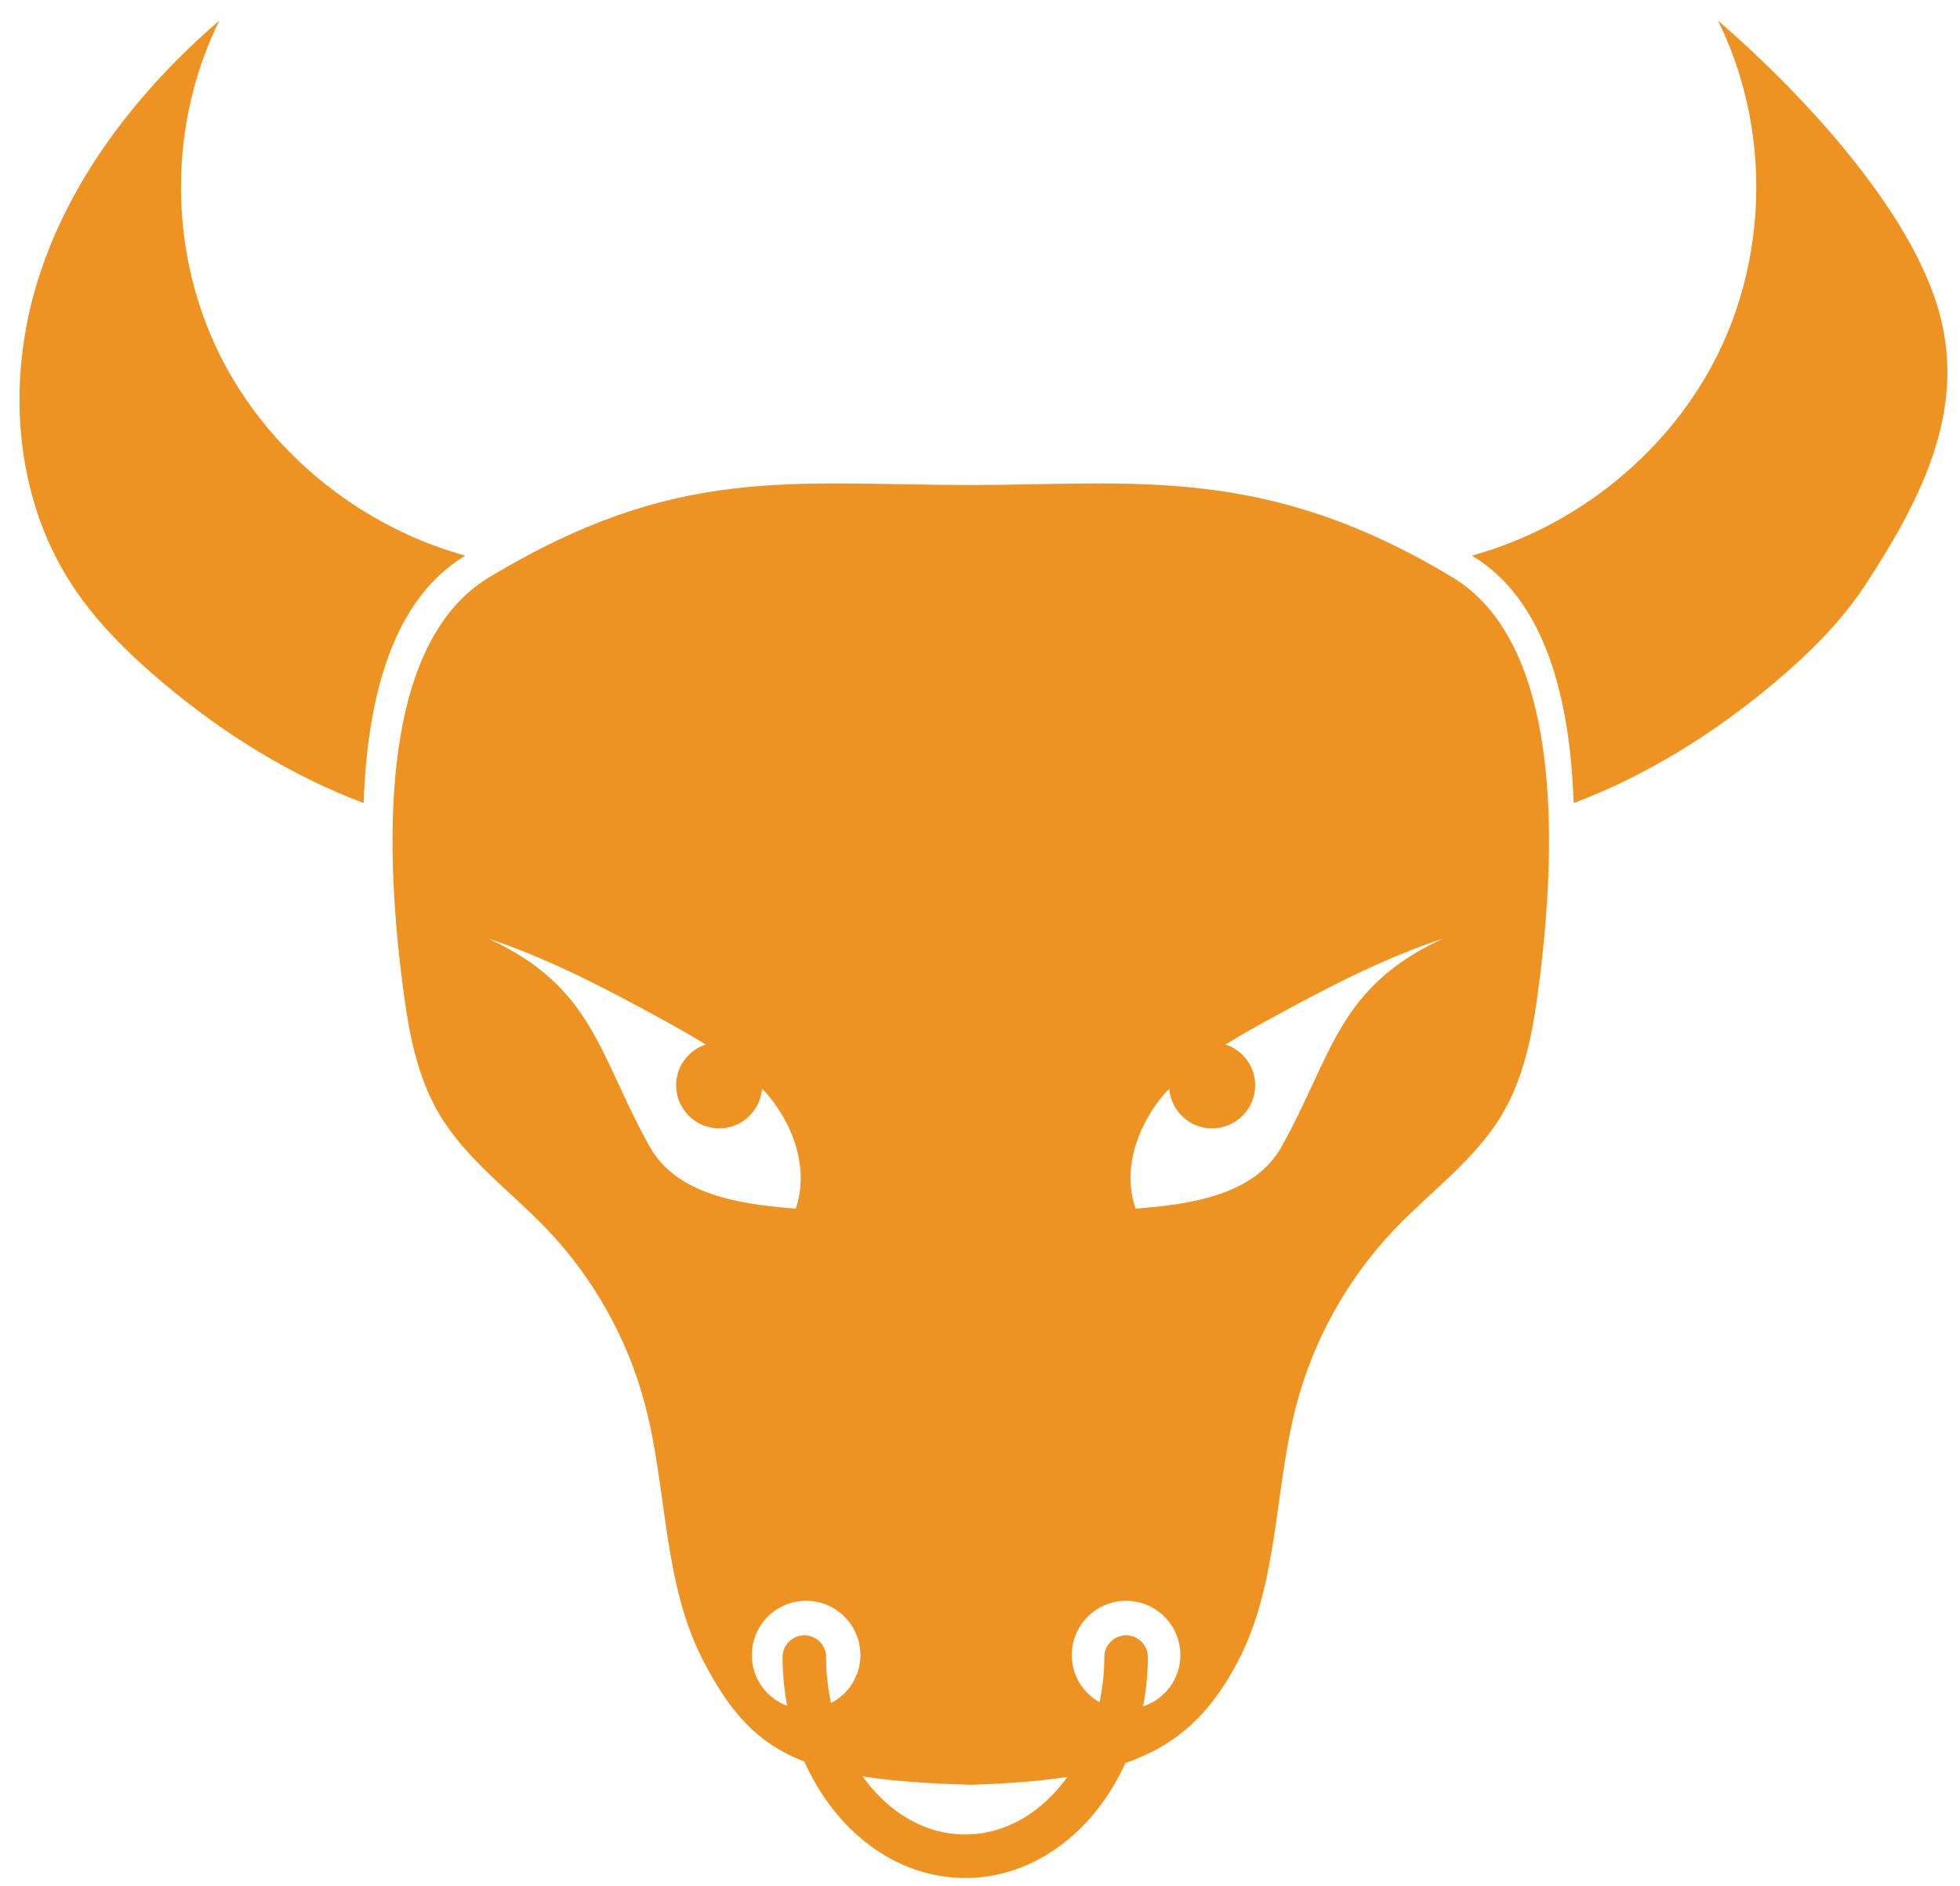
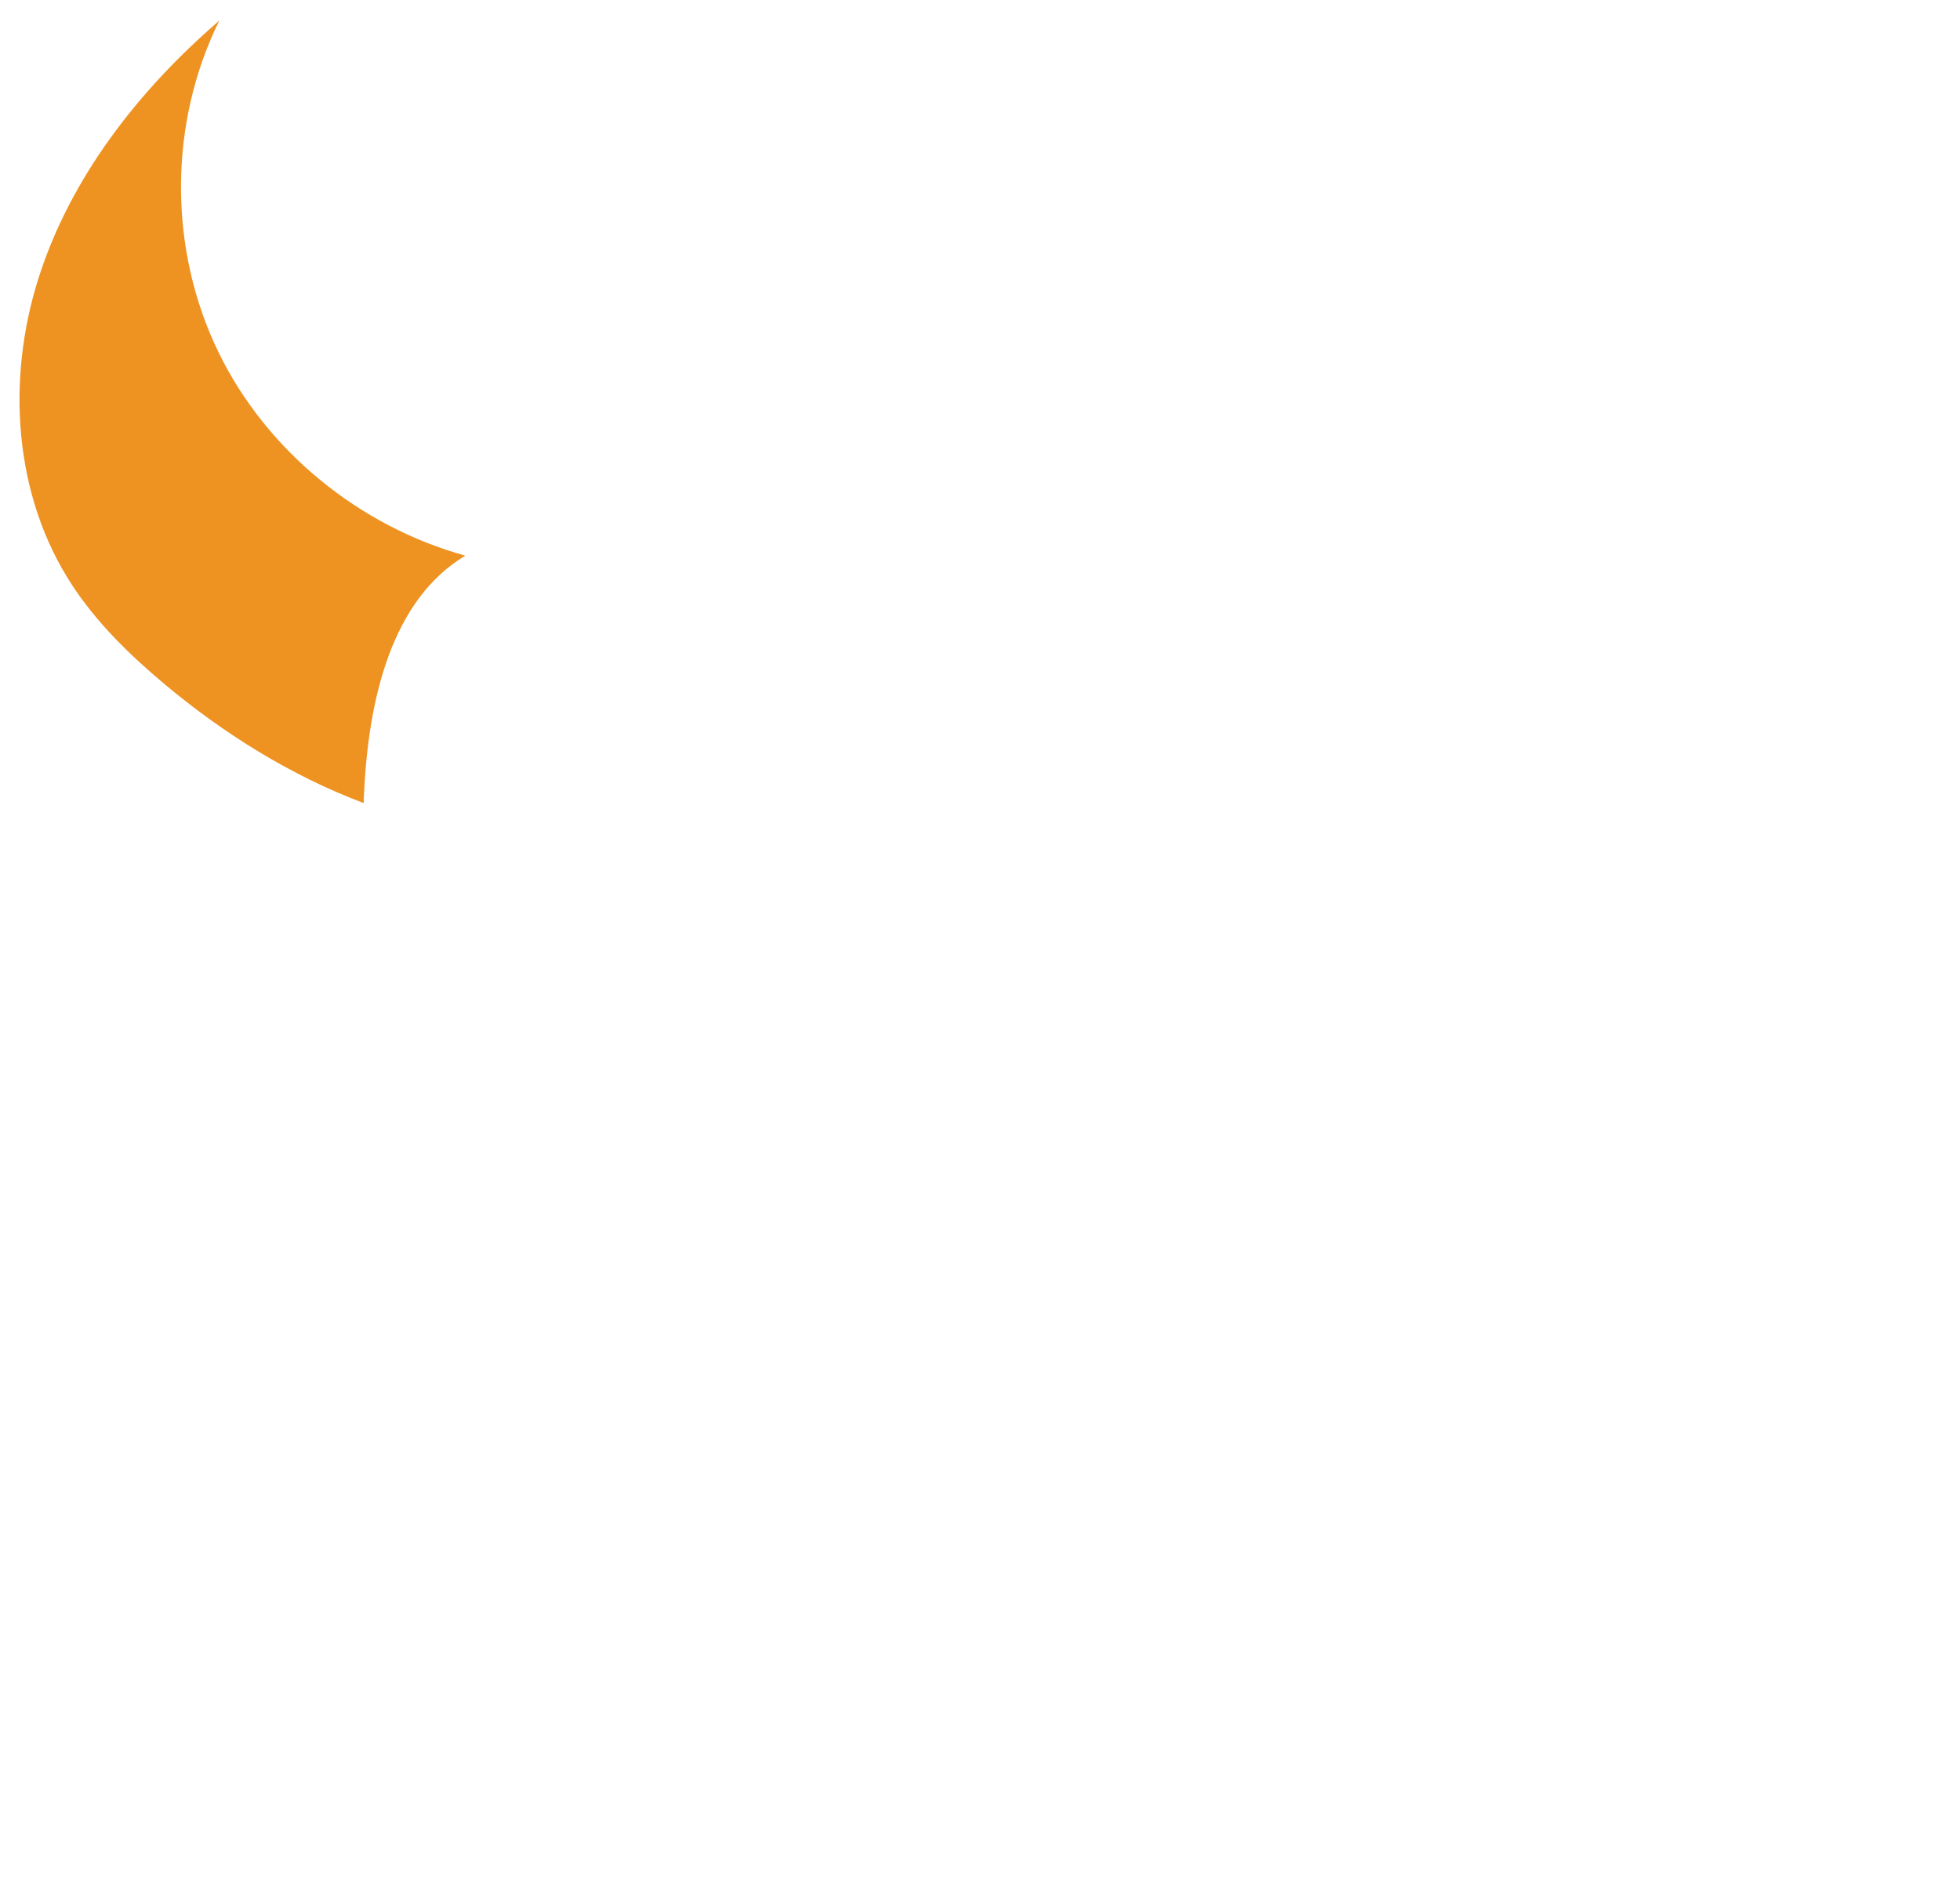
<svg xmlns="http://www.w3.org/2000/svg" width="53" height="51" viewBox="0 0 53 51" fill="none">
-   <path d="M52.372 8.223C51.505 5.488 48.641 2.443 46.455 0.556C47.832 3.34 47.837 6.748 46.469 9.544C45.173 12.192 42.672 14.237 39.801 15.027C39.805 15.03 39.809 15.032 39.814 15.035C41.766 16.21 42.457 18.852 42.552 21.719C44.514 20.982 46.352 19.833 47.954 18.487C48.89 17.701 49.774 16.837 50.44 15.819C52.018 13.404 53.238 10.957 52.372 8.223Z" fill="#EE9322" />
  <path d="M12.572 15.035C12.576 15.032 12.581 15.03 12.585 15.028C9.714 14.237 7.212 12.192 5.917 9.544C4.549 6.748 4.554 3.34 5.931 0.556C3.745 2.443 1.904 4.801 1.037 7.536C0.171 10.27 0.368 13.404 1.946 15.819C2.612 16.838 3.496 17.701 4.432 18.488C6.033 19.833 7.871 20.982 9.834 21.719C9.929 18.852 10.62 16.211 12.572 15.035Z" fill="#EE9322" />
-   <path d="M39.273 15.612C34.187 12.549 30.693 13.117 26.25 13.117C21.361 13.117 18.313 12.549 13.228 15.612C10.116 17.486 10.436 23.349 10.929 26.948C11.079 28.047 11.308 29.161 11.87 30.118C12.595 31.352 13.802 32.21 14.79 33.245C16.047 34.562 16.966 36.2 17.434 37.959C18.049 40.265 17.916 42.794 19.015 44.912C19.742 46.312 20.473 47.149 21.75 47.641C22.584 49.515 24.221 50.791 26.1 50.791C27.965 50.791 29.592 49.533 30.432 47.682C31.825 47.196 32.738 46.35 33.485 44.912C34.585 42.794 34.451 40.265 35.066 37.959C35.535 36.2 36.453 34.562 37.711 33.245C38.698 32.21 39.905 31.352 40.63 30.118C41.192 29.161 41.421 28.047 41.572 26.948C42.065 23.349 42.385 17.486 39.273 15.612ZM17.57 31.015C16.185 28.538 16.064 26.703 13.202 25.384C14.871 25.935 16.425 26.76 17.963 27.601C18.34 27.808 18.716 28.022 19.084 28.248C18.62 28.402 18.283 28.835 18.283 29.351C18.283 29.995 18.805 30.517 19.449 30.517C20.059 30.517 20.554 30.047 20.606 29.45C20.64 29.487 20.68 29.517 20.713 29.554C21.457 30.405 21.889 31.621 21.517 32.688C20.029 32.576 18.299 32.318 17.57 31.015ZM20.33 44.763C20.33 43.952 20.987 43.294 21.798 43.294C22.609 43.294 23.266 43.952 23.266 44.763C23.266 45.33 22.942 45.816 22.471 46.06C22.387 45.663 22.338 45.247 22.338 44.816C22.338 44.491 22.075 44.227 21.75 44.227C21.425 44.227 21.161 44.491 21.161 44.816C21.161 45.269 21.207 45.709 21.286 46.134C20.729 45.926 20.33 45.393 20.33 44.763ZM26.1 49.614C25 49.614 24.012 49.005 23.324 48.041C24.123 48.168 25.08 48.237 26.25 48.269C27.249 48.239 28.112 48.173 28.866 48.056C28.178 49.011 27.195 49.614 26.1 49.614ZM30.91 46.15C30.992 45.72 31.039 45.275 31.039 44.816C31.039 44.491 30.776 44.227 30.45 44.227C30.125 44.227 29.862 44.491 29.862 44.816C29.862 45.239 29.814 45.646 29.733 46.037C29.287 45.785 28.982 45.312 28.982 44.763C28.982 43.952 29.639 43.294 30.45 43.294C31.261 43.294 31.918 43.952 31.918 44.763C31.918 45.412 31.494 45.956 30.91 46.15ZM34.653 31.015C33.925 32.318 32.195 32.576 30.707 32.688C30.334 31.621 30.766 30.405 31.511 29.554C31.544 29.517 31.584 29.487 31.617 29.45C31.669 30.047 32.164 30.517 32.774 30.517C33.418 30.517 33.941 29.995 33.941 29.351C33.941 28.835 33.604 28.402 33.139 28.248C33.507 28.022 33.883 27.808 34.26 27.601C35.798 26.76 37.352 25.935 39.021 25.384C36.16 26.703 36.038 28.538 34.653 31.015Z" fill="#EE9322" />
</svg>